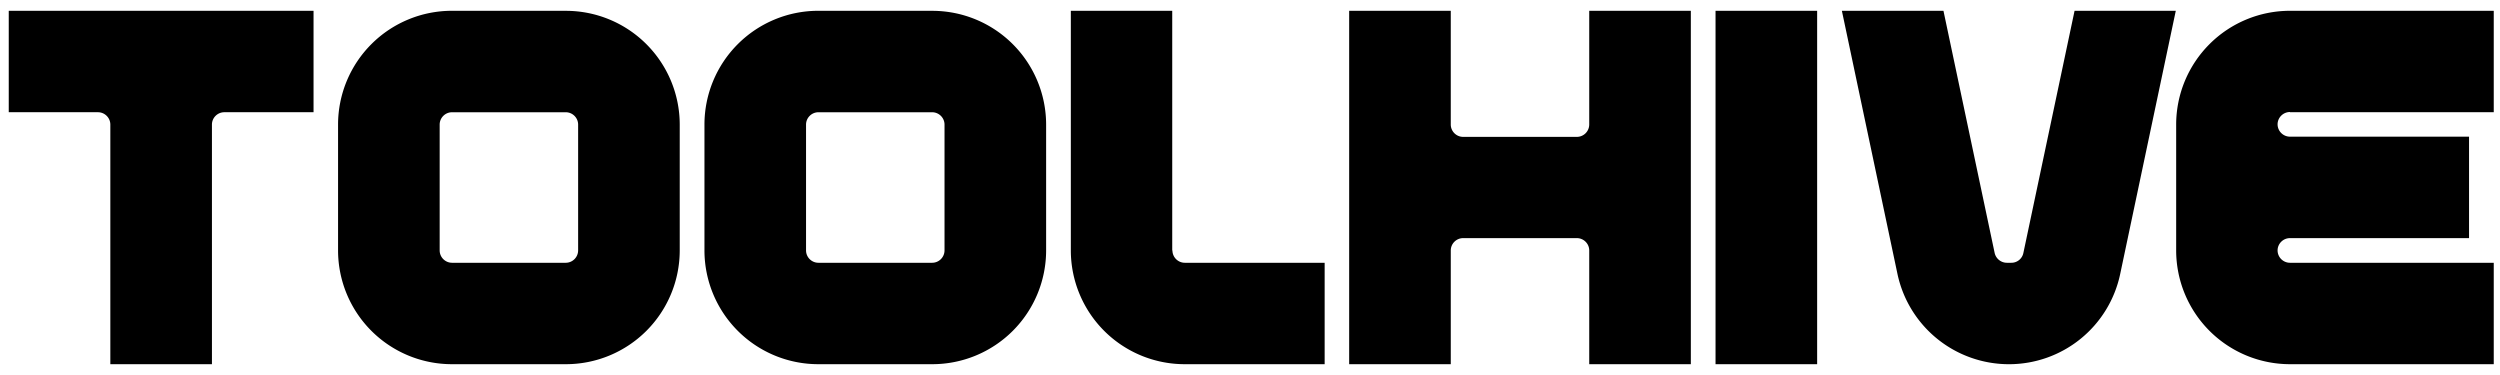
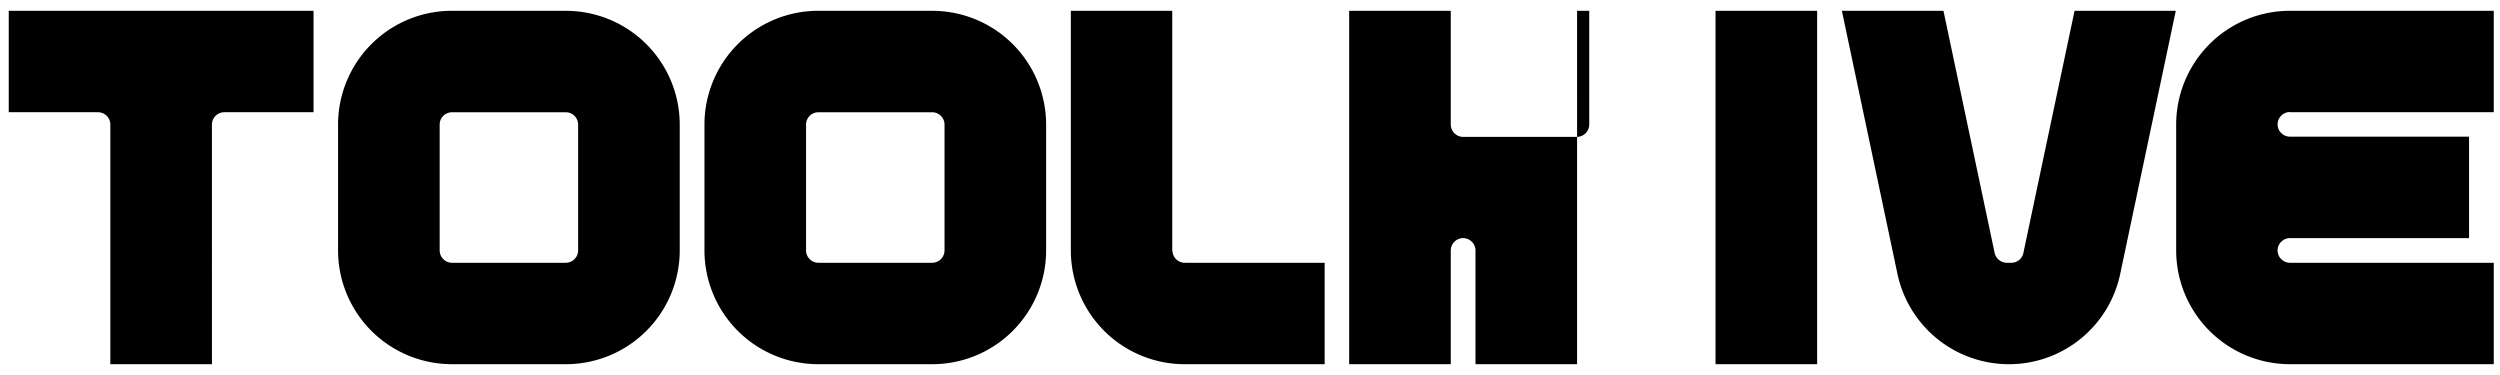
<svg xmlns="http://www.w3.org/2000/svg" width="120" height="18" fill="none">
-   <path fill="black" d="M87.223.518h-4.877v16.964h4.877V.518ZM76.283.518v5.46a.595.595 0 0 1-.593.592h-5.46a.595.595 0 0 1-.593-.591V.519H64.76v16.963h4.877v-5.46c0-.325.267-.592.593-.592h5.46c.325 0 .593.267.593.591v5.46h4.877V.519h-4.877ZM.419 5.387h4.284c.325 0 .593.267.593.592v11.503h4.877V5.979c0-.325.268-.592.593-.592h4.284V.518H.42v4.869ZM56.267 12.021V.518H51.4v11.503a5.464 5.464 0 0 0 5.47 5.46h6.713v-4.868H56.87a.595.595 0 0 1-.593-.592h-.01ZM27.157.518h-5.46a5.464 5.464 0 0 0-5.47 5.46v6.043a5.464 5.464 0 0 0 5.47 5.46h5.46a5.464 5.464 0 0 0 5.47-5.46V5.98a5.464 5.464 0 0 0-5.47-5.46Zm.593 11.503a.595.595 0 0 1-.593.592h-5.46a.595.595 0 0 1-.593-.592V5.98c0-.325.267-.592.593-.592h5.46c.325 0 .593.267.593.592v6.042ZM44.744.518h-5.46a5.464 5.464 0 0 0-5.47 5.46v6.043a5.464 5.464 0 0 0 5.47 5.46h5.46a5.464 5.464 0 0 0 5.47-5.46V5.98a5.464 5.464 0 0 0-5.47-5.46Zm.593 11.503a.595.595 0 0 1-.593.592h-5.46a.595.595 0 0 1-.594-.592V5.98c0-.325.268-.592.593-.592h5.46c.326 0 .594.267.594.592v6.042ZM109.917 5.387h9.783V.518h-9.774a5.464 5.464 0 0 0-5.47 5.46v6.043a5.464 5.464 0 0 0 5.47 5.46h9.774v-4.868h-9.783a.596.596 0 0 1-.593-.592c0-.324.268-.591.593-.591h8.597V6.56h-8.597a.596.596 0 0 1-.593-.59c0-.326.268-.593.593-.593v.01ZM99.579.518l-2.458 11.628a.586.586 0 0 1-.583.467h-.21a.603.603 0 0 1-.584-.467L93.286.518H88.41l2.668 12.63a5.471 5.471 0 0 0 5.346 4.334 5.454 5.454 0 0 0 5.346-4.334l2.668-12.63H99.56h.019Z" />
+   <path fill="black" d="M87.223.518h-4.877v16.964h4.877V.518ZM76.283.518v5.46a.595.595 0 0 1-.593.592h-5.46a.595.595 0 0 1-.593-.591V.519H64.76v16.963h4.877v-5.46c0-.325.267-.592.593-.592c.325 0 .593.267.593.591v5.46h4.877V.519h-4.877ZM.419 5.387h4.284c.325 0 .593.267.593.592v11.503h4.877V5.979c0-.325.268-.592.593-.592h4.284V.518H.42v4.869ZM56.267 12.021V.518H51.4v11.503a5.464 5.464 0 0 0 5.47 5.46h6.713v-4.868H56.87a.595.595 0 0 1-.593-.592h-.01ZM27.157.518h-5.46a5.464 5.464 0 0 0-5.47 5.46v6.043a5.464 5.464 0 0 0 5.47 5.46h5.46a5.464 5.464 0 0 0 5.47-5.46V5.98a5.464 5.464 0 0 0-5.47-5.46Zm.593 11.503a.595.595 0 0 1-.593.592h-5.46a.595.595 0 0 1-.593-.592V5.98c0-.325.267-.592.593-.592h5.46c.325 0 .593.267.593.592v6.042ZM44.744.518h-5.46a5.464 5.464 0 0 0-5.47 5.46v6.043a5.464 5.464 0 0 0 5.47 5.46h5.46a5.464 5.464 0 0 0 5.47-5.46V5.98a5.464 5.464 0 0 0-5.47-5.46Zm.593 11.503a.595.595 0 0 1-.593.592h-5.46a.595.595 0 0 1-.594-.592V5.98c0-.325.268-.592.593-.592h5.46c.326 0 .594.267.594.592v6.042ZM109.917 5.387h9.783V.518h-9.774a5.464 5.464 0 0 0-5.47 5.46v6.043a5.464 5.464 0 0 0 5.47 5.46h9.774v-4.868h-9.783a.596.596 0 0 1-.593-.592c0-.324.268-.591.593-.591h8.597V6.56h-8.597a.596.596 0 0 1-.593-.59c0-.326.268-.593.593-.593v.01ZM99.579.518l-2.458 11.628a.586.586 0 0 1-.583.467h-.21a.603.603 0 0 1-.584-.467L93.286.518H88.41l2.668 12.63a5.471 5.471 0 0 0 5.346 4.334 5.454 5.454 0 0 0 5.346-4.334l2.668-12.63H99.56h.019Z" />
</svg>